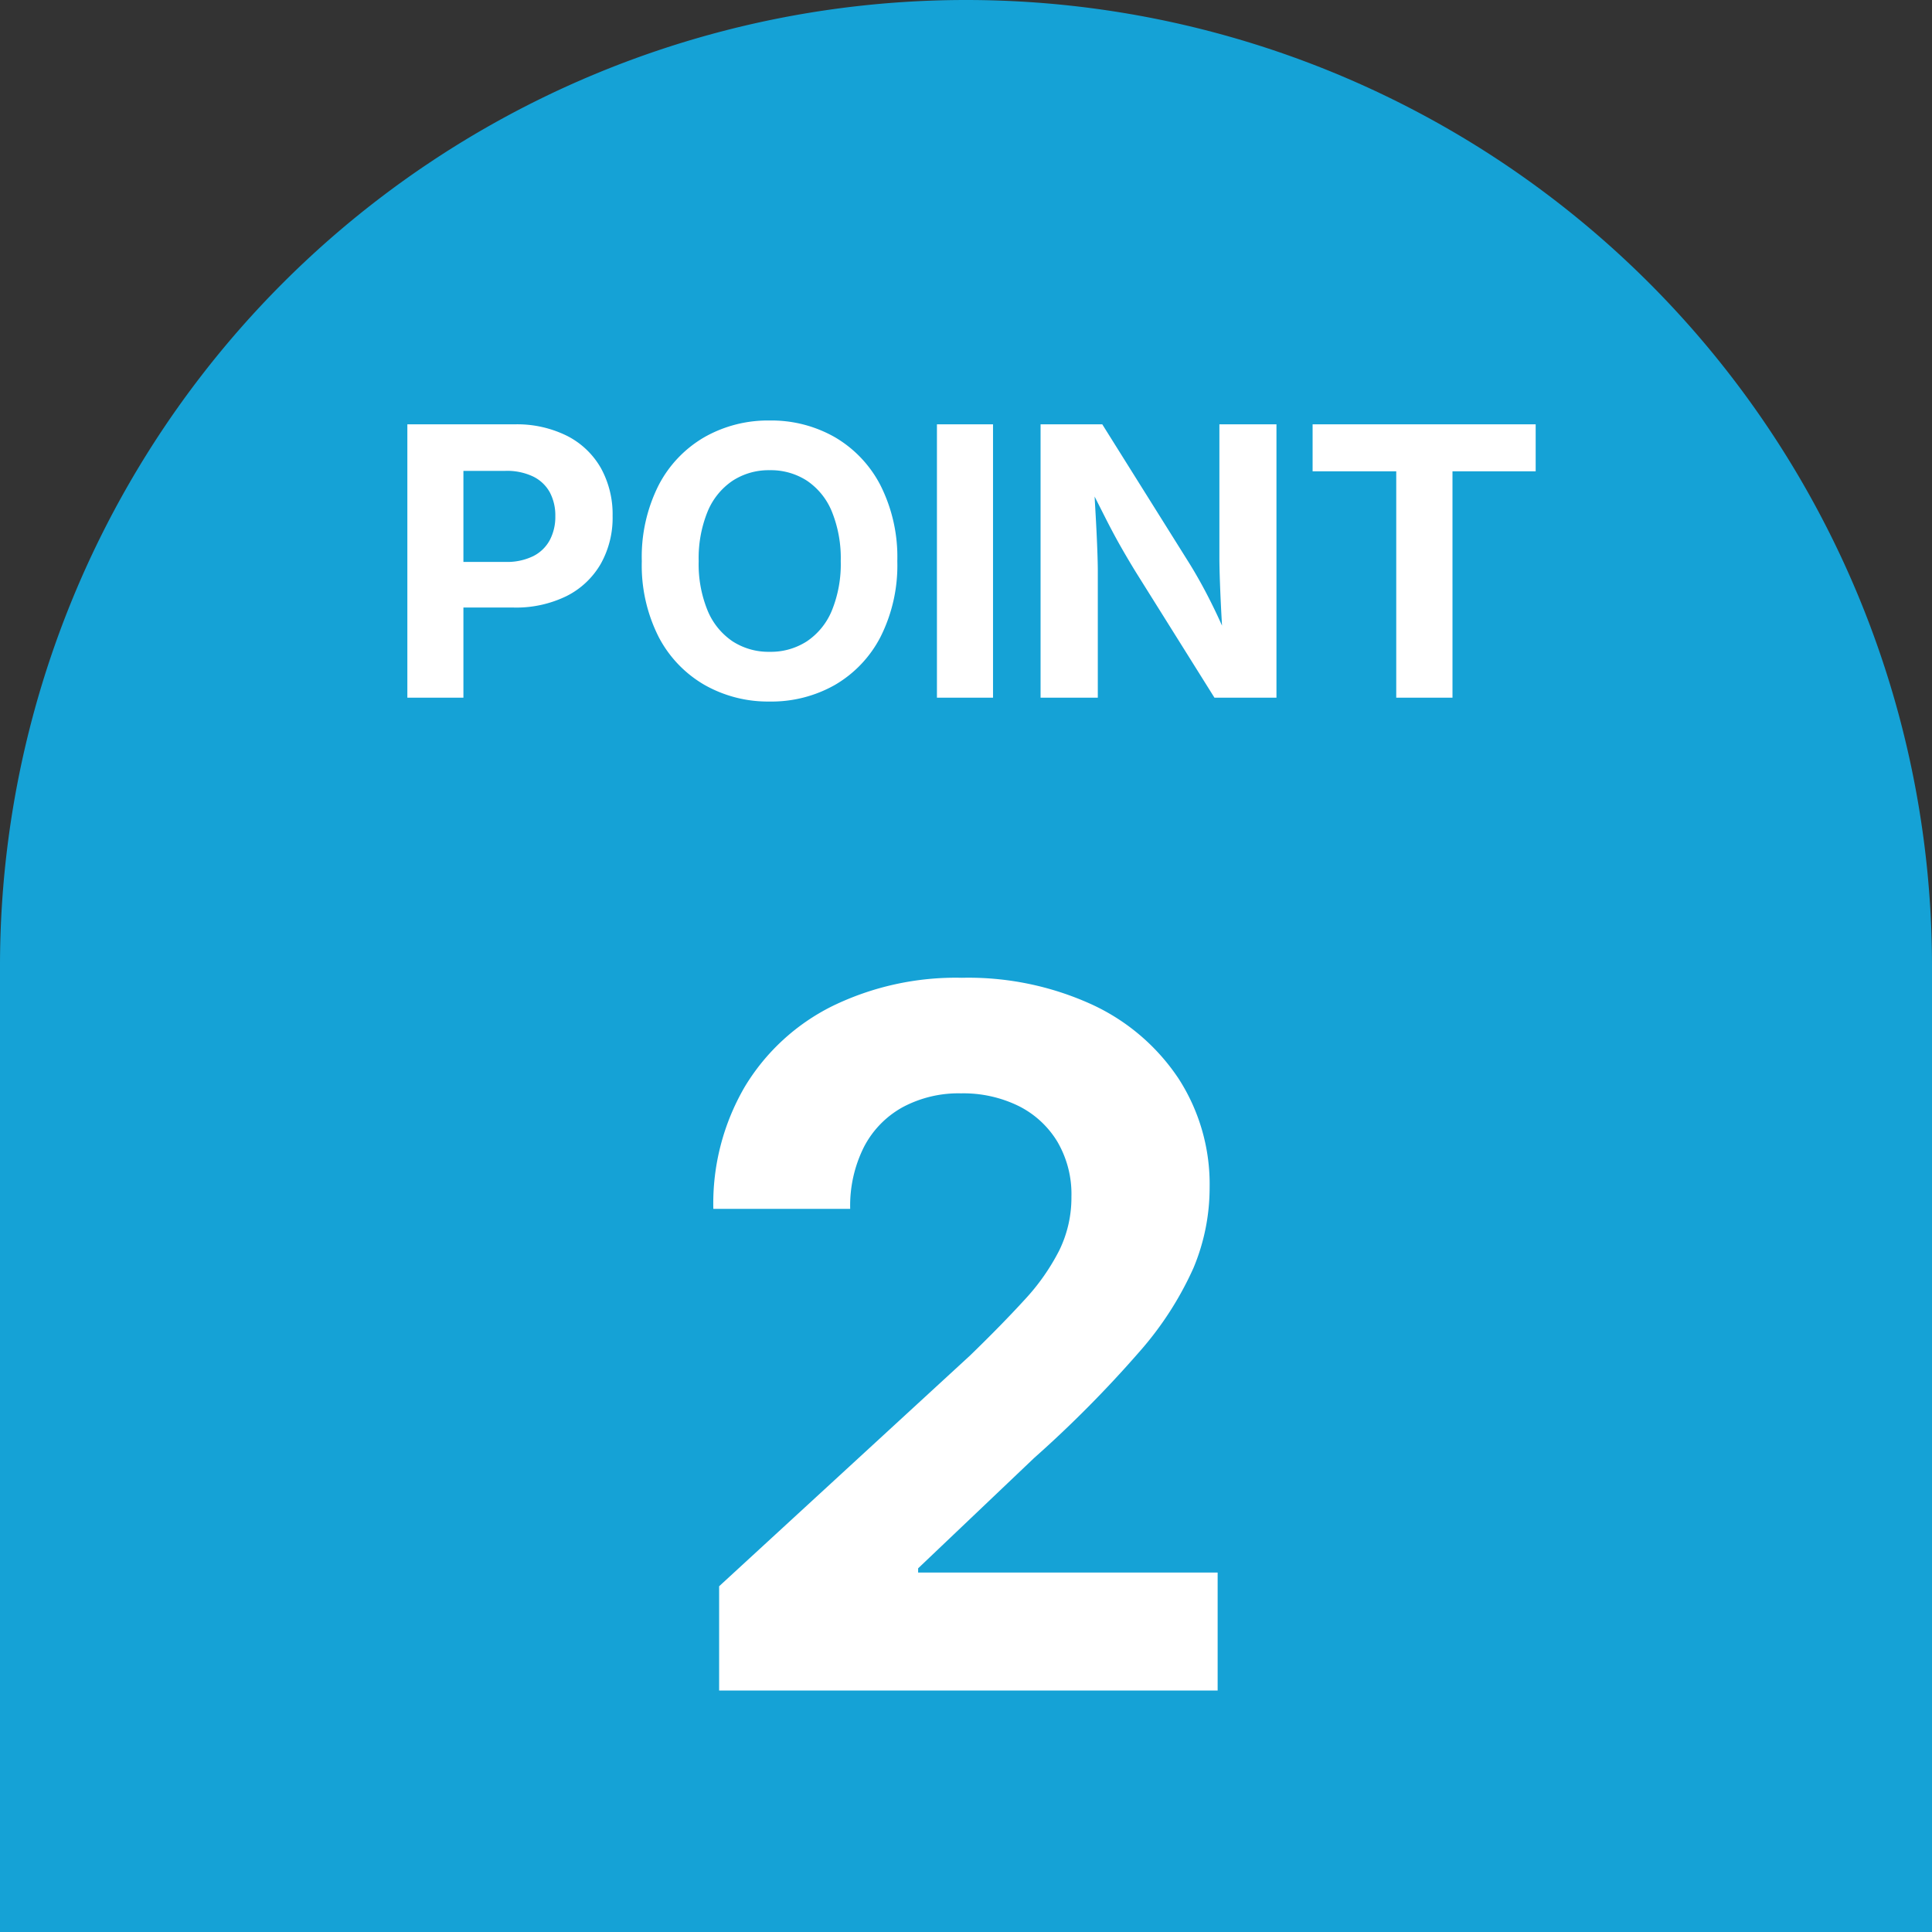
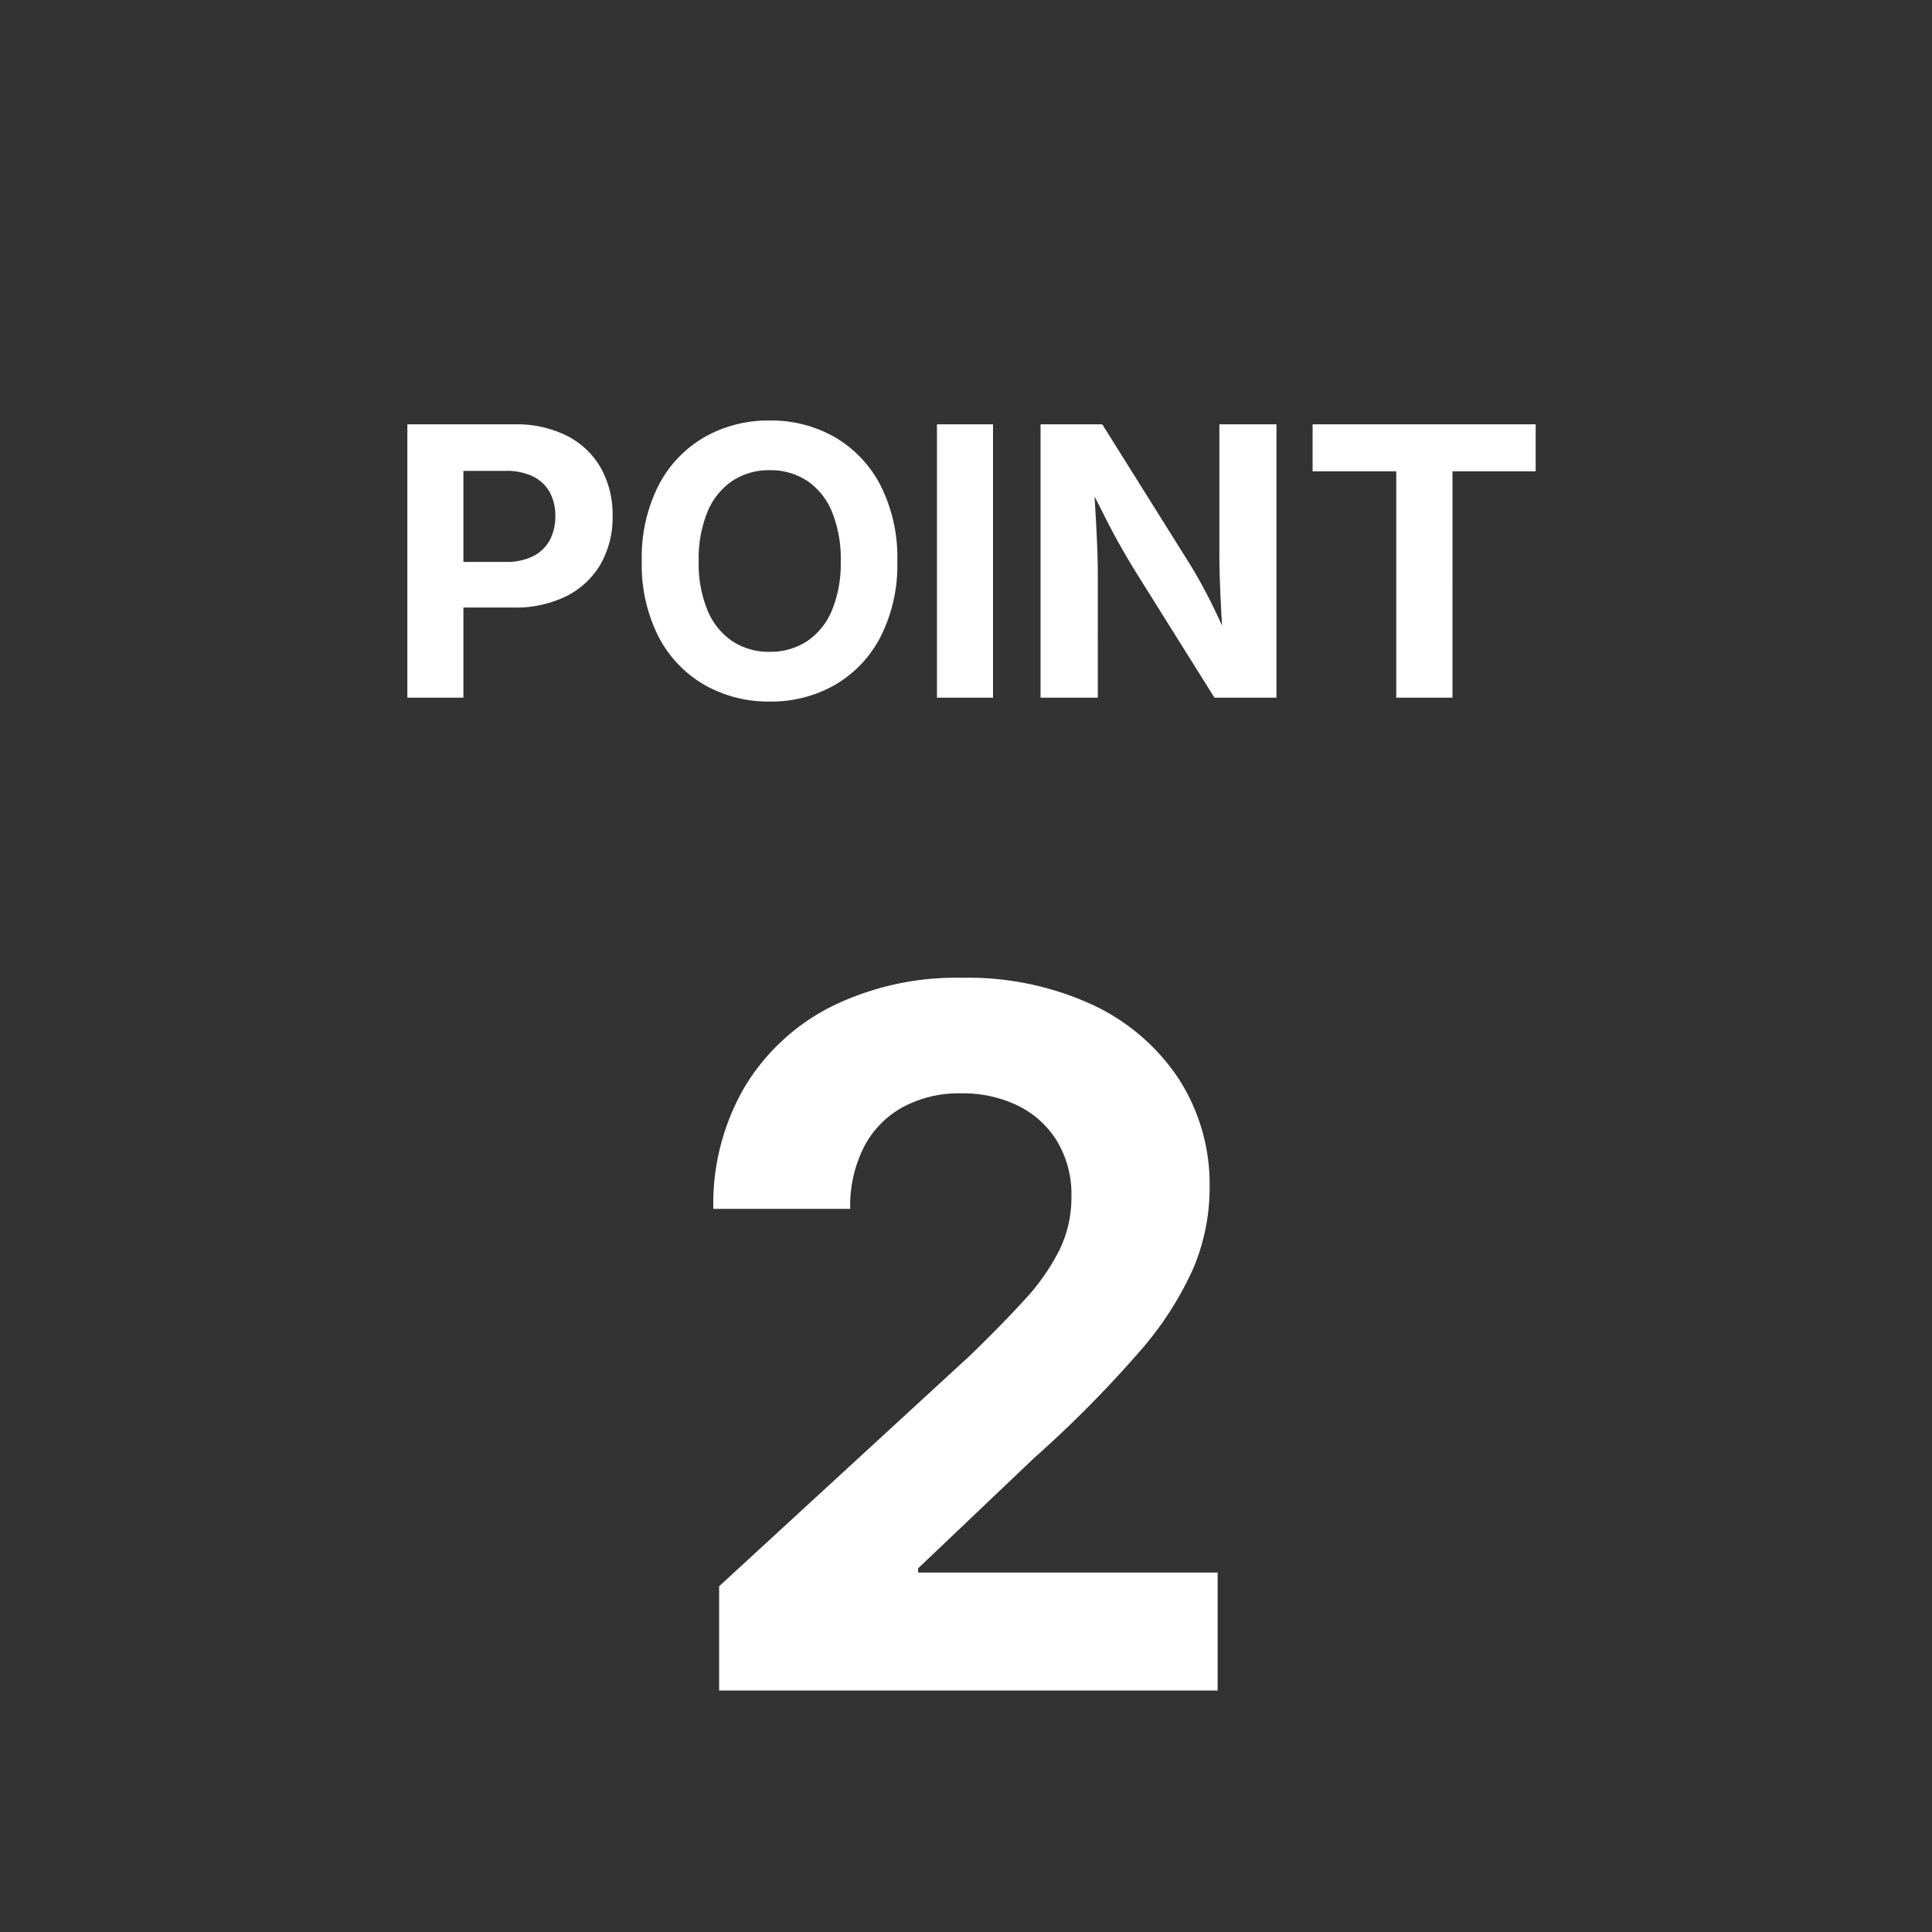
<svg xmlns="http://www.w3.org/2000/svg" width="72" height="72" viewBox="0 0 72 72">
  <rect x="0" y="0" width="72" height="72" fill="#333333" stroke="none" />
  <g id="グループ_20033" data-name="グループ 20033" transform="translate(-755 -2105)">
-     <path id="長方形_8713" data-name="長方形 8713" d="M36,0h0A36,36,0,0,1,72,36V72a0,0,0,0,1,0,0H0a0,0,0,0,1,0,0V36A36,36,0,0,1,36,0Z" transform="translate(755 2105)" fill="#15a2d6" />
    <path id="パス_32359" data-name="パス 32359" d="M-20.819,0V-10.186h3.985a4.174,4.174,0,0,1,1.976.434,3.03,3.03,0,0,1,1.254,1.2,3.561,3.561,0,0,1,.434,1.781A3.5,3.5,0,0,1-13.61-4.99a3.05,3.05,0,0,1-1.268,1.2,4.276,4.276,0,0,1-2,.431h-2.618v-1.7h2.338a2.212,2.212,0,0,0,1.029-.215,1.428,1.428,0,0,0,.619-.6,1.854,1.854,0,0,0,.205-.889,1.829,1.829,0,0,0-.205-.889,1.419,1.419,0,0,0-.619-.588,2.259,2.259,0,0,0-1.036-.212h-1.565V0Zm13.5.144A4.787,4.787,0,0,1-9.751-.479,4.417,4.417,0,0,1-11.457-2.27a5.9,5.9,0,0,1-.625-2.816,5.933,5.933,0,0,1,.625-2.827A4.412,4.412,0,0,1-9.751-9.707a4.787,4.787,0,0,1,2.434-.622,4.769,4.769,0,0,1,2.43.622,4.419,4.419,0,0,1,1.7,1.794A5.933,5.933,0,0,1-2.56-5.086a5.917,5.917,0,0,1-.625,2.82,4.4,4.4,0,0,1-1.7,1.791A4.789,4.789,0,0,1-7.318.144Zm0-1.853A2.474,2.474,0,0,0-5.93-2.1,2.546,2.546,0,0,0-5-3.244a4.576,4.576,0,0,0,.332-1.842A4.62,4.62,0,0,0-5-6.938,2.543,2.543,0,0,0-5.93-8.087a2.474,2.474,0,0,0-1.388-.39A2.463,2.463,0,0,0-8.7-8.083a2.559,2.559,0,0,0-.93,1.148,4.6,4.6,0,0,0-.332,1.849,4.551,4.551,0,0,0,.332,1.839A2.562,2.562,0,0,0-8.7-2.1,2.463,2.463,0,0,0-7.318-1.709Zm8.326-8.477V0H-1.083V-10.186ZM2.779,0V-10.186h2.3L8.316-5.018q.226.362.472.81t.509.995q.263.547.523,1.189L9.594-1.9q-.041-.547-.075-1.179T9.464-4.293q-.021-.581-.021-.971v-4.922H11.57V0H9.259L6.327-4.683q-.294-.479-.571-.967T5.175-6.74l-.708-1.4L4.754-8.2q.041.745.079,1.418t.058,1.213q.021.54.021.875V0ZM12.917-8.436v-1.75h8.313v1.75h-3.1V0H16.034V-8.436Z" transform="translate(791 2131)" fill="#fff" />
    <path id="パス_32360" data-name="パス 32360" d="M-9.2,0V-3.885l9.352-8.6q1.178-1.143,2.021-2.065a8.085,8.085,0,0,0,1.3-1.846A4.472,4.472,0,0,0,3.929-18.4,3.863,3.863,0,0,0,3.4-20.461a3.528,3.528,0,0,0-1.45-1.327,4.679,4.679,0,0,0-2.136-.466,4.41,4.41,0,0,0-2.18.519A3.56,3.56,0,0,0-3.806-20.25a4.875,4.875,0,0,0-.51,2.3h-5.1A8.63,8.63,0,0,1-8.244-22.5a7.922,7.922,0,0,1,3.252-3A10.511,10.511,0,0,1-.149-26.561a11.077,11.077,0,0,1,4.834.993,7.793,7.793,0,0,1,3.234,2.76,7.244,7.244,0,0,1,1.16,4.069,7.729,7.729,0,0,1-.6,2.988A12.356,12.356,0,0,1,6.46-12.621,43.455,43.455,0,0,1,2.54-8.666L-1.784-4.553v.158H9.378V0Z" transform="translate(791 2168)" fill="#fff" />
  </g>
</svg>